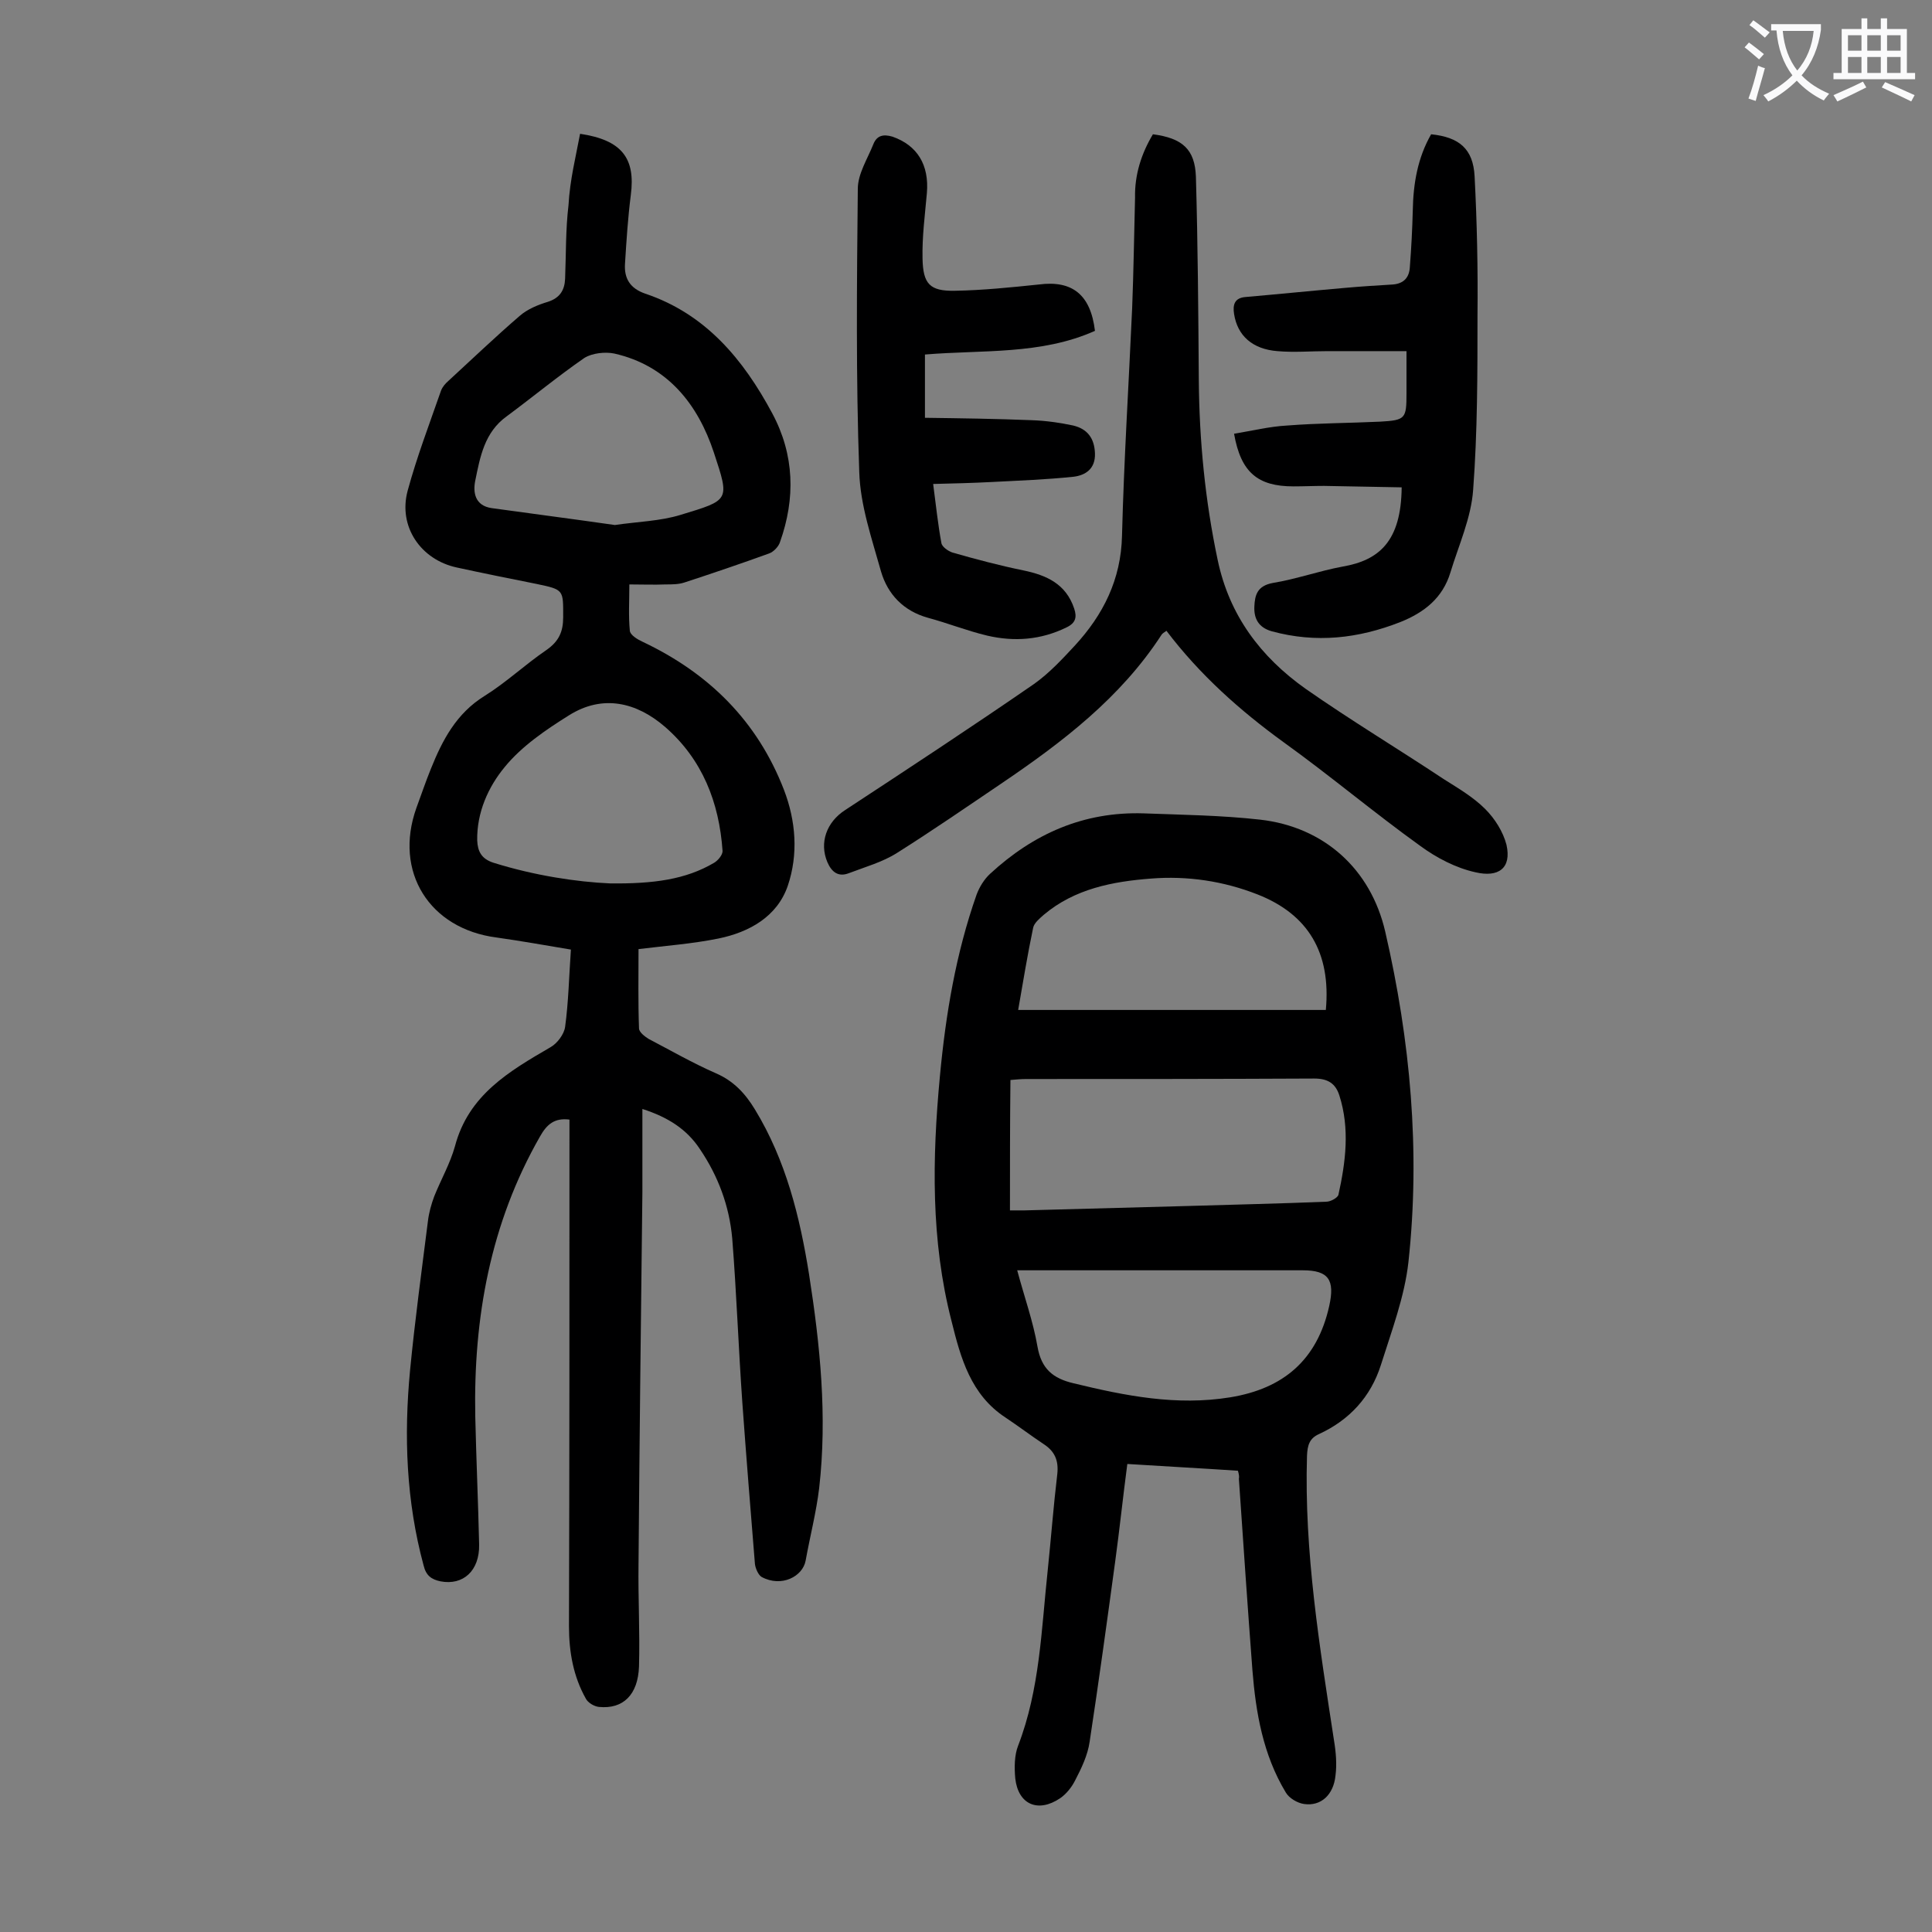
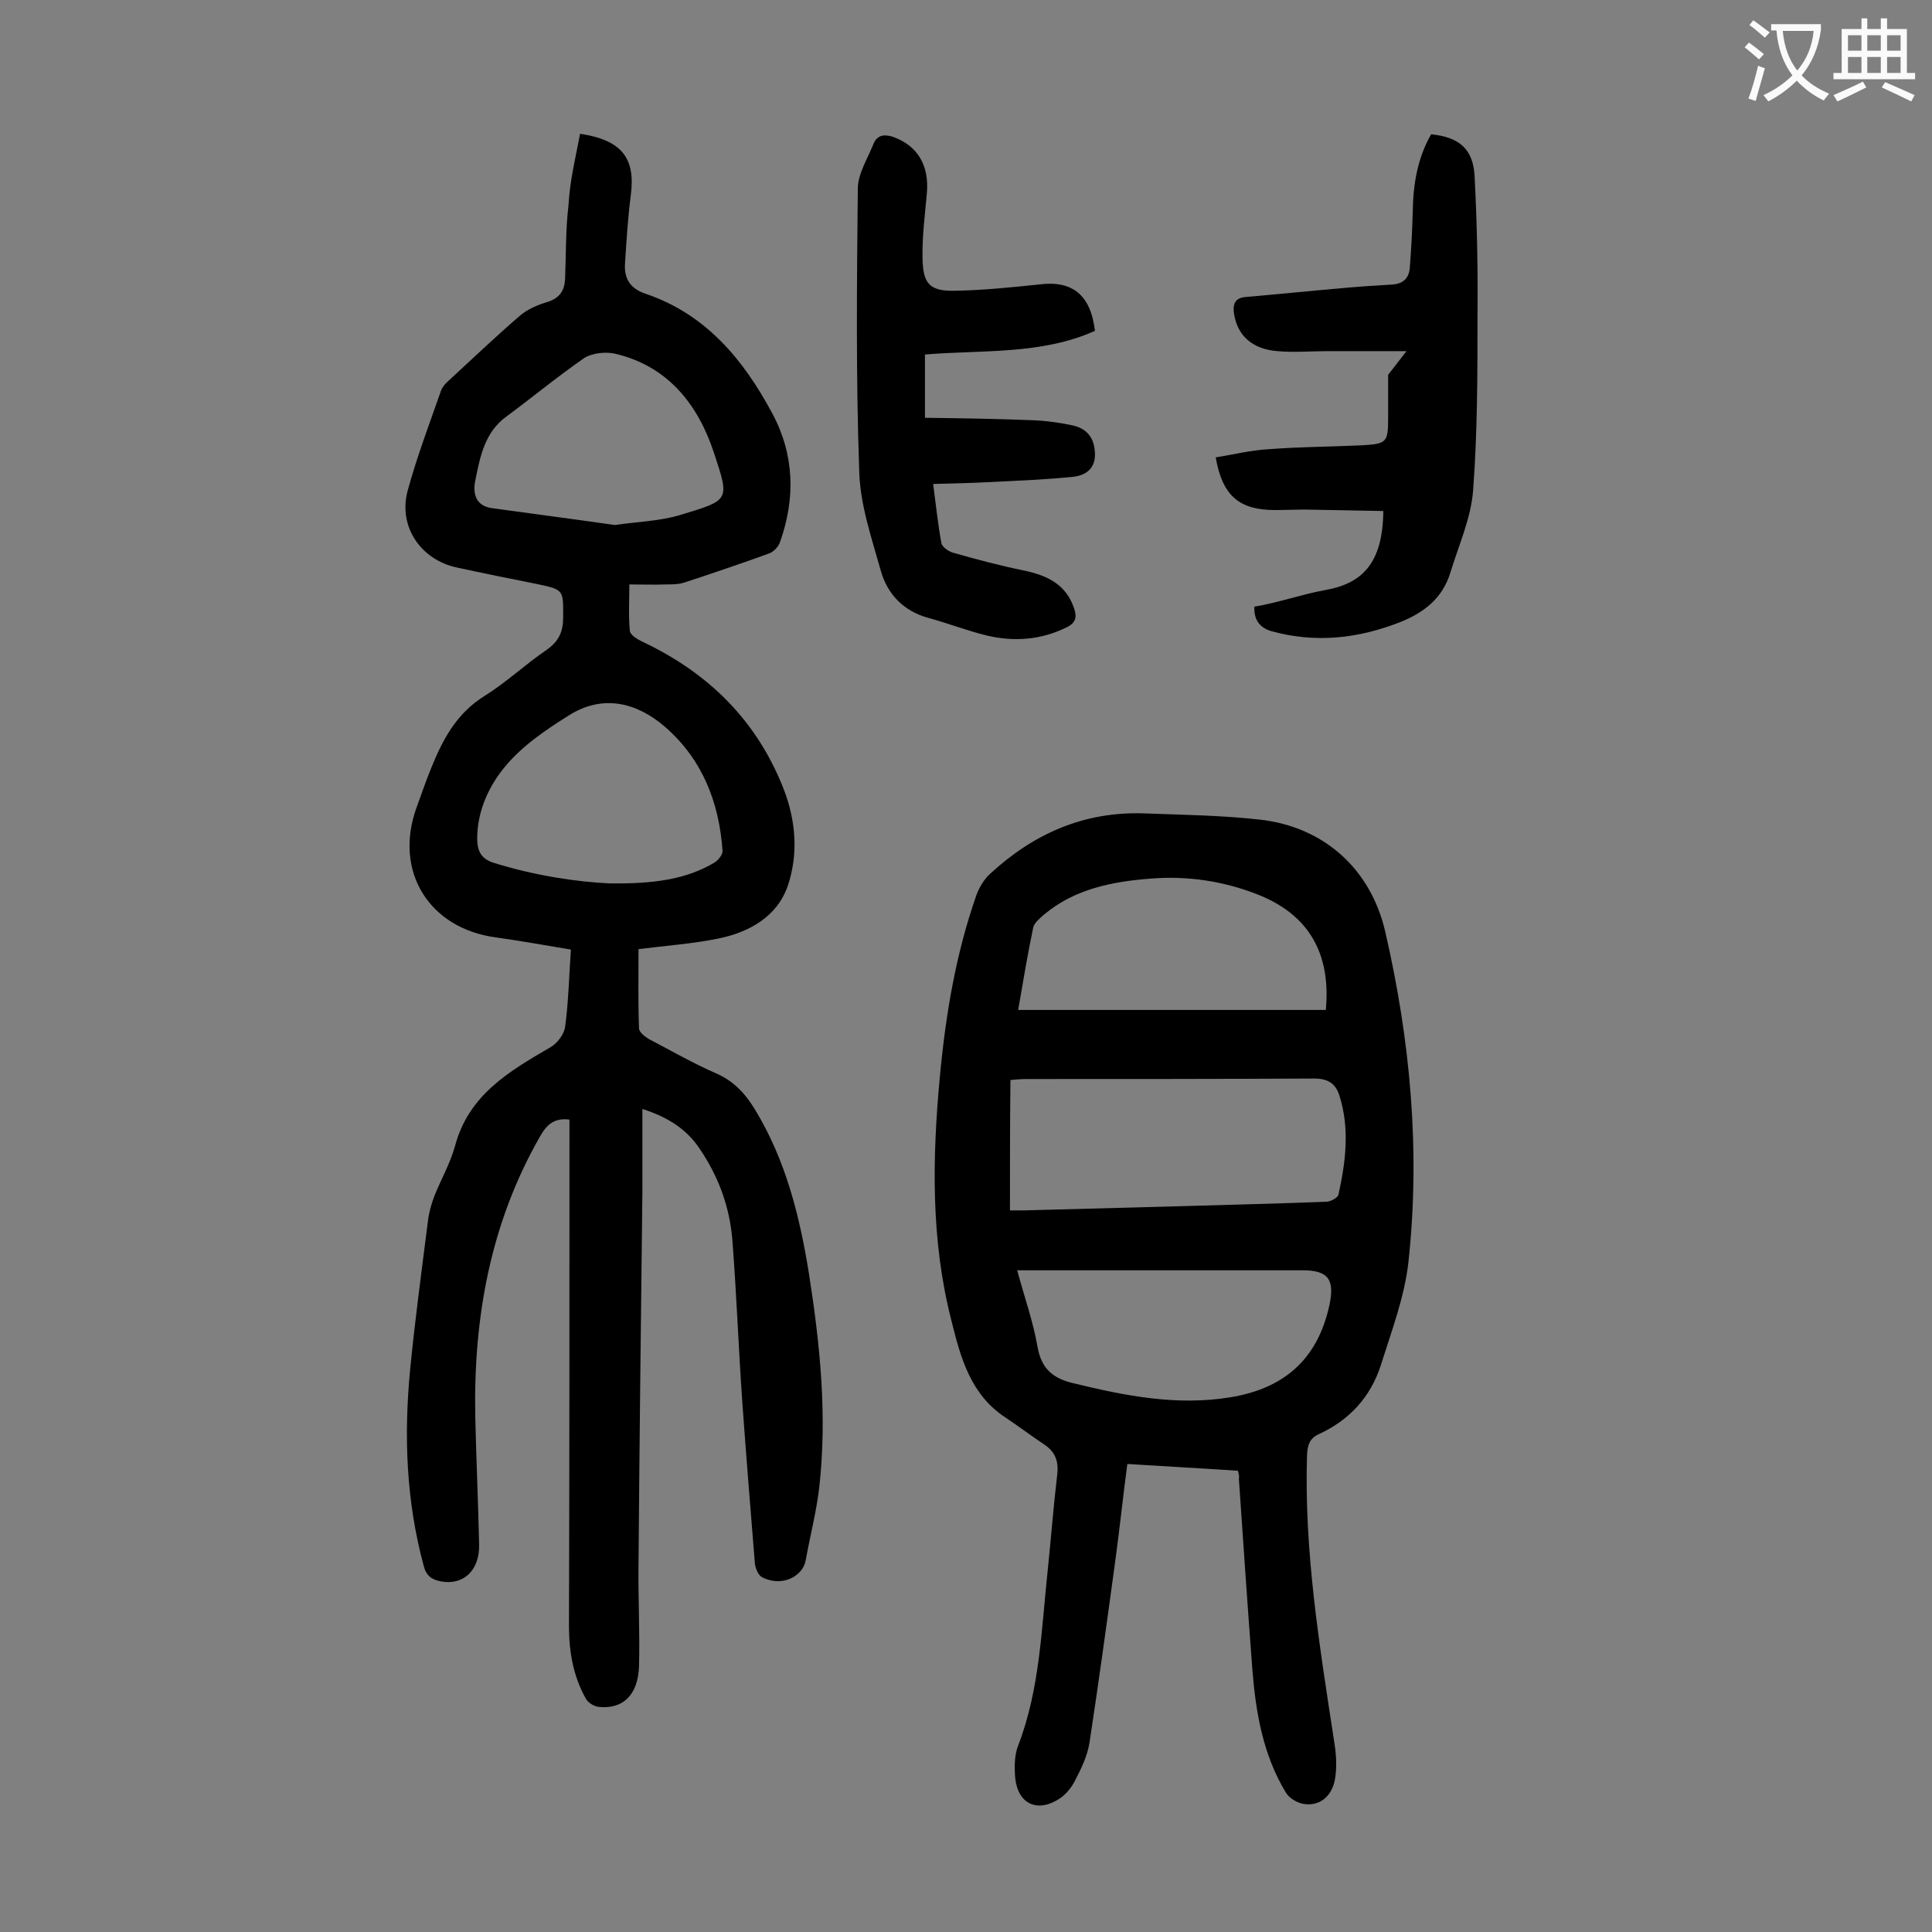
<svg xmlns="http://www.w3.org/2000/svg" enable-background="new 0 0 400 400" viewBox="0 0 400 400">
  <rect x="0" y="0" width="400" height="400" fill="#808080" stroke="none" />
  <g fill="#000001">
    <path d="m120.1 27.7c8.7 1.3 11.5 5.1 10.5 12.7-.6 4.7-.9 9.4-1.2 14.2-.2 3 1 5.1 4.2 6.2 12.5 4.2 20.3 13.6 26.3 24.8 4.6 8.6 4.8 17.6 1.6 26.6-.3 1-1.4 2.1-2.3 2.4-5.8 2.1-11.7 4.1-17.5 6-1.2.4-2.6.4-3.9.4-2.4.1-4.8 0-7.5 0 0 3.4-.2 6.5.1 9.6.1.9 1.6 1.8 2.7 2.3 13.7 6.5 23.7 16.4 29.2 30.6 2.5 6.5 3 13.4.8 19.9-2.2 6.4-8 9.6-14.3 10.9-5.4 1.1-10.9 1.5-16.6 2.2 0 5.6-.1 11 .1 16.4 0 .8 1.2 1.7 2 2.2 4.6 2.4 9.1 5 13.9 7.1 3.7 1.6 6.1 4.2 8.1 7.5 6.4 10.5 9.3 22.2 11.2 34.1 2.3 14.7 3.8 29.4 2.1 44.3-.6 5-1.9 10-2.8 15-.6 3.3-5 5.6-9.1 3.4-.7-.4-1.3-1.8-1.4-2.7-.9-11.1-1.8-22.2-2.6-33.3-.8-11.3-1.2-22.7-2.1-34.1-.6-6.7-2.9-12.9-6.7-18.5-2.7-4.1-6.6-6.6-11.9-8.3v17.2c-.3 25.7-.6 51.3-.8 77-.1 7.1.3 14.1.1 21.2-.2 5.9-3.3 8.9-8.3 8.4-1-.1-2.3-.9-2.7-1.7-2.6-4.6-3.5-9.7-3.5-15 .1-33.6.1-67.2.1-100.9 0-1.3 0-2.6 0-4-3.1-.4-4.7 1-6.1 3.5-10.3 18-13.8 37.6-13.4 58 .2 8.8.6 17.7.8 26.5.1 5.4-3.3 8.5-8 7.6-1.9-.4-3-1.2-3.5-3.3-3.6-13.3-4.1-26.8-2.8-40.4 1-10.3 2.4-20.6 3.7-30.9.2-1.7.7-3.5 1.3-5.1 1.4-3.5 3.3-6.8 4.3-10.4 2.8-10.6 11.2-15.5 19.8-20.5 1.4-.8 2.8-2.7 3-4.2.7-5.1.8-10.3 1.2-16-5.4-.9-10.4-1.8-15.4-2.5-13.9-1.8-21.3-13.6-16.6-26.8 1-2.7 1.9-5.4 3-8.1 2.4-6 5.3-11.5 11.1-15.1 4.5-2.8 8.4-6.5 12.8-9.5 2.6-1.8 3.5-3.8 3.5-6.8 0-5.7.2-5.7-5.5-6.9-5.5-1.1-11-2.2-16.5-3.4-7.5-1.6-12.2-8.5-10.2-15.9 1.9-7 4.5-13.8 6.9-20.7.3-.8.9-1.5 1.6-2.1 4.9-4.5 9.7-9.1 14.7-13.4 1.6-1.4 3.8-2.3 5.8-2.9 2.5-.8 3.5-2.4 3.6-4.8.2-5.1.1-10.2.7-15.2.3-5.3 1.5-10 2.4-14.8zm6.2 155.2c9 .1 15.7-.8 21.6-4.3.8-.5 1.7-1.6 1.7-2.4-.7-10.1-4.2-19-11.9-25.7-5.9-5.1-12.9-6.8-19.9-2.4-4.8 3-9.8 6.4-13.3 10.7-3.4 4.1-5.8 9.4-5.7 15.2.1 2.3.9 3.8 3.3 4.6 8.6 2.7 17.4 4 24.2 4.3zm1-74.2c4.7-.7 9.4-.8 13.6-2.1 10.2-3.1 10.2-2.9 6.9-12.9s-9.6-18-20.6-20.5c-1.9-.4-4.6-.1-6.2.9-5.5 3.8-10.7 8.1-16.1 12.1-4.6 3.3-5.5 8.4-6.5 13.3-.5 2.4-.1 5.2 3.4 5.7 8.6 1.2 17.2 2.3 25.5 3.5z" />
    <path d="m256.3 304.5c-7.5-.5-15-.9-22.9-1.4-.9 6.8-1.6 13.5-2.5 20.1-1.7 12.5-3.4 24.9-5.3 37.4-.4 2.8-1.7 5.5-3 8-.7 1.4-1.8 2.8-3.1 3.7-4.6 3.1-8.7 1.3-9.3-4.1-.2-2.2-.2-4.8.6-6.8 4.5-11.7 4.8-24 6.1-36.1.7-6.7 1.2-13.4 2-20.1.3-2.8-.5-4.7-2.8-6.2-2.7-1.8-5.2-3.7-7.9-5.5-7.2-4.7-9.3-12.3-11.2-20-4.3-16.7-4-33.7-2.4-50.7 1.2-12.8 3.3-25.4 7.6-37.6.6-1.6 1.6-3.2 2.8-4.3 9-8.3 19.4-12.9 31.8-12.5 8 .3 16.1.4 24.1 1.3 13.2 1.5 22.9 10.2 25.9 23.2 5.2 22.5 7.3 45.4 4.8 68.4-.8 7.2-3.5 14.3-5.7 21.3-2.1 6.6-6.5 11.4-12.8 14.3-2 .9-2.4 2.3-2.5 4.5-.6 19.9 2.6 39.4 5.6 59 .4 2.4.6 4.9.3 7.2-.4 4-3 6.4-6.5 5.9-1.4-.2-3.1-1.2-3.8-2.4-4.7-7.8-6.2-16.5-6.9-25.3-1-13.2-1.9-26.4-2.8-39.6.1-.5 0-1-.2-1.7zm-47.2-53.9h3c11.1-.3 22.3-.6 33.4-.9 9.7-.3 19.4-.5 29.1-.9.9 0 2.3-.8 2.5-1.4 1.5-6.8 2.4-13.7.2-20.6-.8-2.5-2.4-3.5-5.2-3.5-19.9.1-39.7.1-59.6.1-1.1 0-2.1.1-3.3.2-.1 9-.1 17.7-.1 27zm1.7-41.5h63.7c1.1-11.9-3.7-19.8-14.1-23.9-7.1-2.8-14.6-3.9-22.1-3.3-7.9.6-15.8 2.1-22.2 7.5-.9.8-2 1.7-2.2 2.7-1.2 5.7-2.1 11.3-3.1 17zm-.2 53.9c1.5 5.6 3.3 10.6 4.2 15.8.8 4.6 3.2 6.6 7.5 7.6 10.7 2.6 21.3 4.7 32.4 2.9 11-1.8 18-7.7 20.5-18.9 1.2-5.4-.1-7.4-5.5-7.4-18.2 0-36.4 0-54.7 0-1.3 0-2.6 0-4.4 0z" />
-     <path d="m238.7 27.8c6.1.8 8.7 3.1 8.9 8.8.4 14 .5 28.1.6 42.1.1 12.5 1.3 24.9 3.9 37.2 2.4 11.5 8.9 20.1 18.2 26.7 9.3 6.5 19.1 12.4 28.6 18.7 3 1.9 6.1 3.7 8.6 6.2 2 2 3.7 4.7 4.4 7.4 1.1 4.9-1.7 6.8-6.4 5.7-4.1-.9-8.1-3-11.5-5.5-9.6-6.9-18.6-14.5-28.2-21.4-9.1-6.6-17.4-14-24.3-23.1-.4.3-.8.5-1 .8-8.5 13.1-20.6 22.3-33.3 30.9-7.1 4.8-14.2 9.7-21.5 14.3-3 1.9-6.6 2.9-10 4.2-2.1.8-3.5-.2-4.4-2.3-1.7-4-.2-8.3 3.7-10.8 13.1-8.6 26.2-17.2 39.1-26.1 3.1-2.2 5.8-5.1 8.4-7.9 5.9-6.4 9.6-13.7 9.8-22.8.4-15.7 1.4-31.4 2.1-47.1.3-7.6.4-15.2.6-22.9-.1-4.7 1.3-9.1 3.7-13.1z" />
    <path d="m226.7 68.5c-11.2 5-23.3 3.9-35.2 4.9v13.1c7.5.1 14.8.2 22.2.5 2.8.1 5.7.5 8.5 1.1 2.9.7 4.4 2.6 4.5 5.8s-2 4.5-4.4 4.8c-5.7.6-11.4.8-17.1 1.1-3.9.2-7.8.3-12 .4.6 4.6 1 8.4 1.7 12.2.1.8 1.4 1.7 2.3 2 4.9 1.4 9.8 2.7 14.7 3.7 4.8 1 8.8 2.8 10.5 7.9.6 1.8.3 3-1.6 3.9-5.3 2.6-10.8 3-16.4 1.7-4.2-1-8.2-2.6-12.3-3.7-5-1.4-8.3-4.8-9.7-9.6-1.9-6.8-4.3-13.7-4.5-20.6-.7-19.5-.5-39.1-.3-58.6 0-3.1 2-6.2 3.2-9.2.7-1.8 2-2.2 4-1.6 5.1 1.8 7.6 5.8 7.1 11.7-.4 4.5-1 9-.9 13.5.1 5.3 1.5 6.8 6.7 6.7 5.8-.1 11.6-.7 17.4-1.3 6.9-.9 10.7 2.1 11.6 9.6z" />
-     <path d="m291.2 72.7c-5.6 0-11 0-16.4 0-3.4 0-6.9.3-10.3 0-5.2-.4-8.3-3.2-9-7.7-.3-1.9.1-3.3 2.3-3.5 6.9-.6 13.8-1.3 20.7-1.9 3.3-.3 6.6-.5 9.9-.7 2.3-.2 3.4-1.5 3.5-3.7.3-3.9.5-7.7.6-11.6.1-5.6 1-10.9 3.8-15.8 5.8.6 8.7 3 9 8.7.5 9.6.7 19.2.6 28.8 0 12 0 24.1-.9 36.1-.4 5.8-3 11.5-4.7 17.1-1.6 5.3-5.4 8.3-10.4 10.3-8.7 3.4-17.4 4.4-26.6 1.9-2.8-.8-3.7-2.7-3.6-5.1s.6-4.3 3.8-4.9c4.9-.8 9.6-2.5 14.5-3.4 7.5-1.3 12.1-5.2 12.2-16.4-5.3-.1-10.7-.2-16.1-.3-2.1 0-4.2.1-6.3.1-7.4 0-10.9-2.9-12.3-10.9 3.7-.6 7.3-1.5 11-1.7 6.4-.5 12.8-.5 19.2-.8 5.3-.3 5.5-.6 5.5-5.9 0-2.5 0-5.2 0-8.7z" />
+     <path d="m291.2 72.7c-5.6 0-11 0-16.4 0-3.4 0-6.9.3-10.3 0-5.2-.4-8.3-3.2-9-7.7-.3-1.9.1-3.3 2.3-3.5 6.9-.6 13.8-1.3 20.7-1.9 3.3-.3 6.6-.5 9.9-.7 2.3-.2 3.4-1.5 3.5-3.7.3-3.9.5-7.7.6-11.6.1-5.6 1-10.9 3.8-15.8 5.8.6 8.7 3 9 8.7.5 9.6.7 19.2.6 28.8 0 12 0 24.1-.9 36.1-.4 5.8-3 11.5-4.7 17.1-1.6 5.3-5.4 8.3-10.4 10.3-8.7 3.4-17.4 4.4-26.6 1.9-2.8-.8-3.7-2.7-3.6-5.1c4.9-.8 9.6-2.5 14.5-3.4 7.5-1.3 12.1-5.2 12.2-16.4-5.3-.1-10.7-.2-16.1-.3-2.1 0-4.2.1-6.3.1-7.4 0-10.9-2.9-12.3-10.9 3.7-.6 7.3-1.5 11-1.7 6.4-.5 12.8-.5 19.2-.8 5.3-.3 5.5-.6 5.5-5.9 0-2.5 0-5.2 0-8.7z" />
  </g>
  <path d="m362.1 8.8c1.1.8 2.1 1.6 3.1 2.4l-1 1.1c-1.3-1.1-2.3-2-3-2.5zm1.9 4.8c.5.2.9.4 1.4.5-.6 2.3-1.3 4.5-1.9 6.8l-1.5-.5c.8-2.1 1.4-4.3 2-6.8zm-1-9.4c1.3.9 2.4 1.8 3.4 2.5l-1 1.1c-1.4-1.2-2.4-2.1-3.2-2.6zm3.7 2.2v-1.4h10.3v1.2c-.5 3.6-1.8 6.8-4 9.4 1.5 1.6 3.4 2.8 5.7 3.8-.3.4-.7.8-1.1 1.4-2.3-1.1-4.1-2.5-5.6-4.1-1.6 1.6-3.6 3.1-5.9 4.3-.3-.5-.7-.9-1-1.3 2.4-1.1 4.4-2.5 6-4.1-1.9-2.5-3-5.6-3.3-9.3h-1.1zm8.8 0h-6.4c.3 3.3 1.3 6 3 8.2 2-2.3 3.1-5.1 3.4-8.2z" fill="#fafafb" />
  <path d="m385.3 3.8h1.3v2.2h2.8v-2.2h1.3v2.2h4.1v9.1h1.7v1.3h-16.9v-1.3h1.7v-9.1h4.1v-2.2zm.4 13.1.7 1.2c-1.8.9-3.8 1.9-6 2.9-.2-.4-.5-.8-.8-1.3 2.3-1 4.3-1.9 6.1-2.8zm-3.1-6.4h2.8v-3.2h-2.8zm0 4.6h2.8v-3.3h-2.8zm4-4.6h2.8v-3.2h-2.8zm0 4.6h2.8v-3.3h-2.8zm3.7 1.9c2.1.9 4.1 1.8 6.1 2.7l-.7 1.3c-2.2-1.1-4.2-2-6.1-2.9zm3.2-9.7h-2.8v3.2h2.8zm-2.8 7.8h2.8v-3.3h-2.8z" fill="#fafafb" />
</svg>